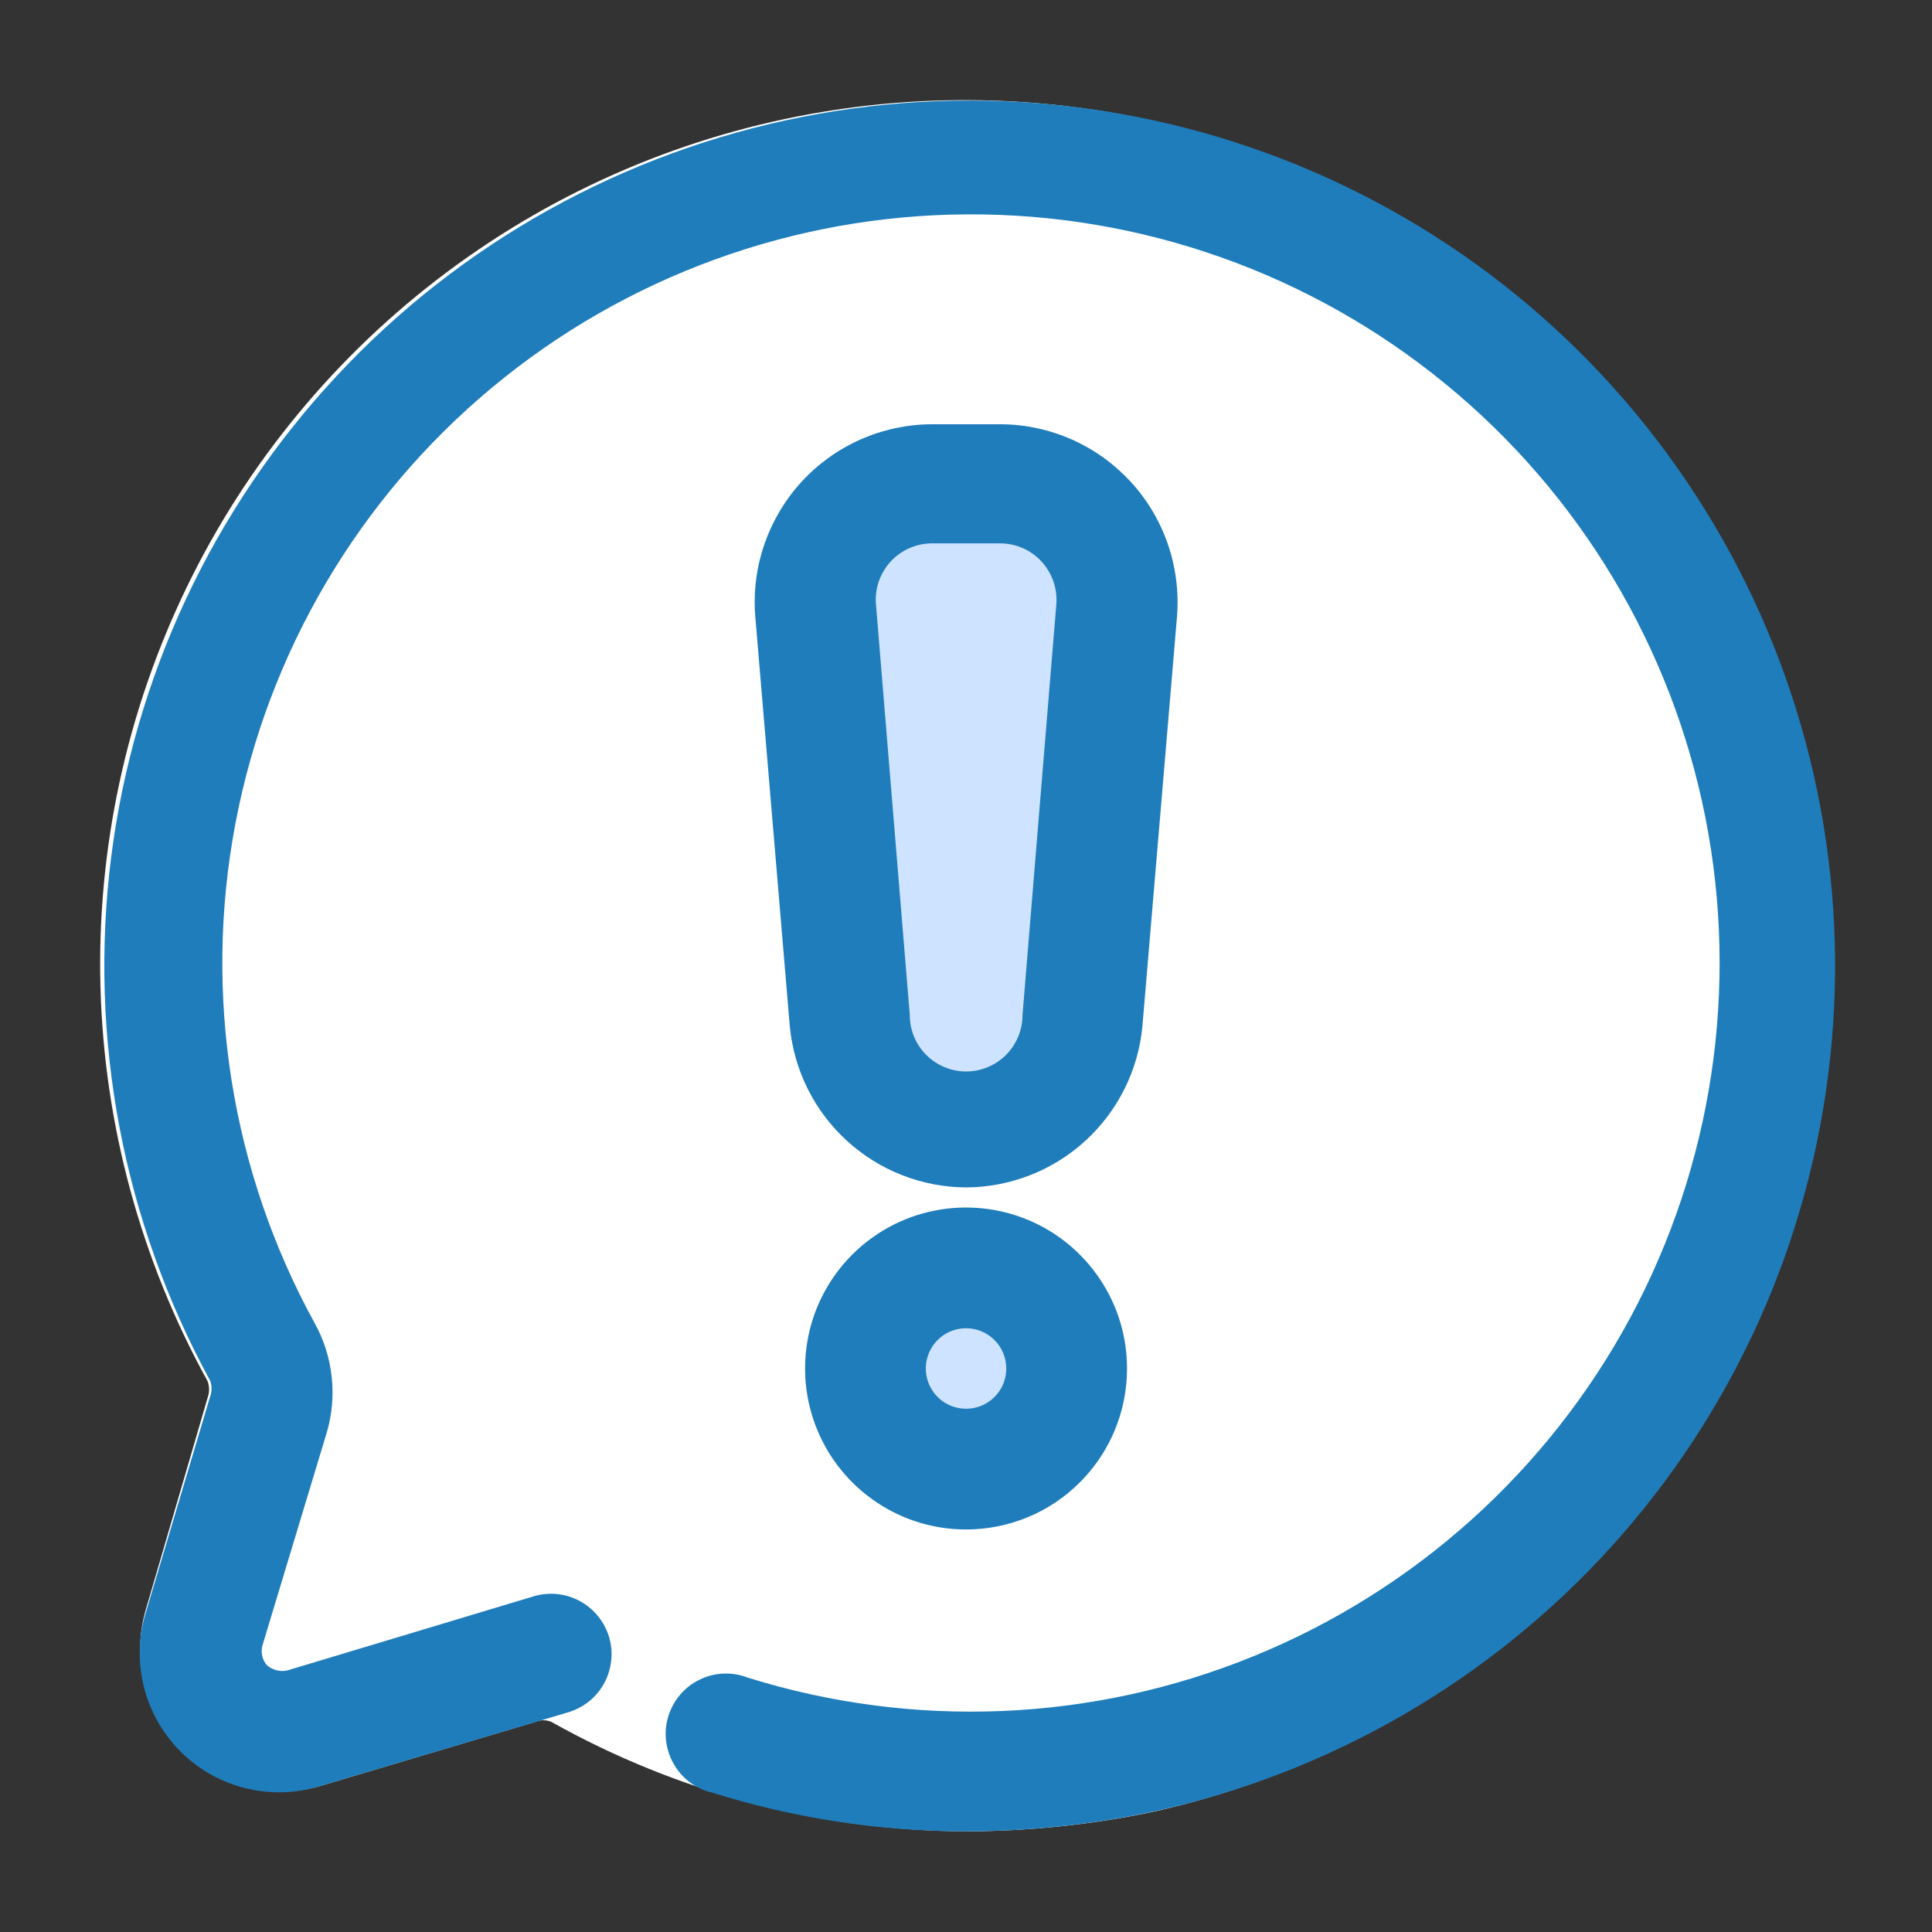
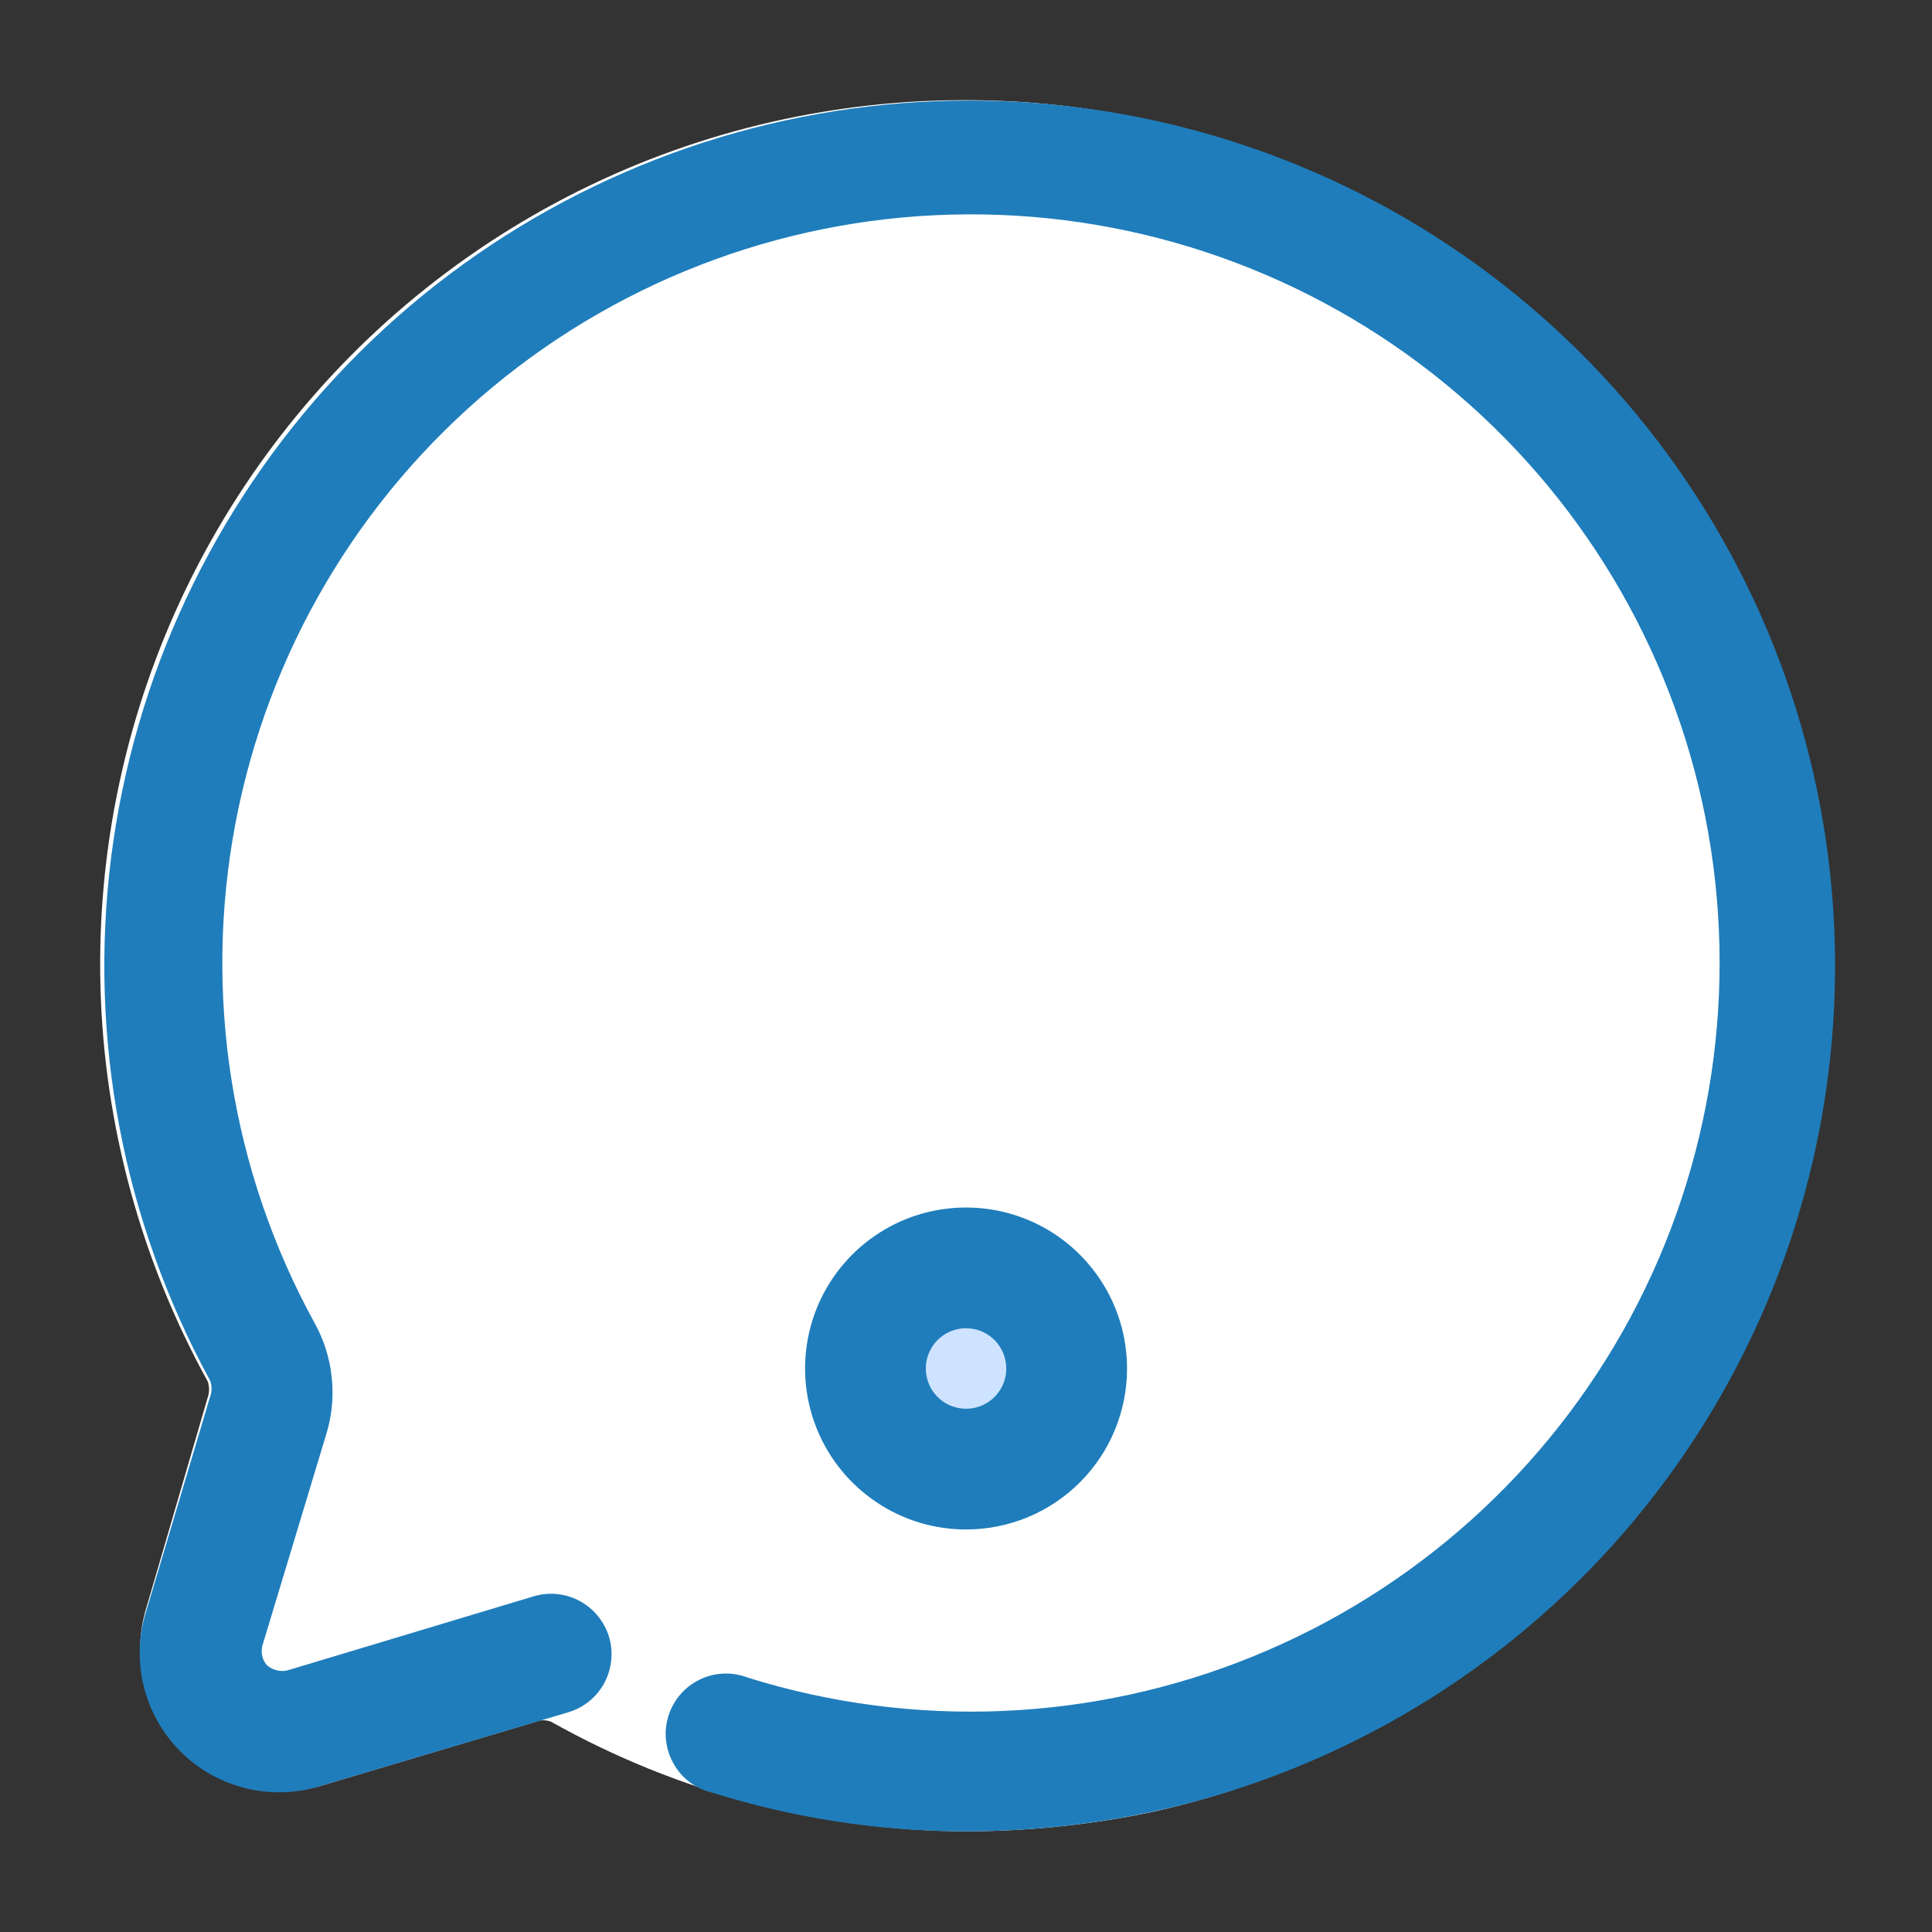
<svg xmlns="http://www.w3.org/2000/svg" width="20" height="20" viewBox="0 0 20 20" fill="none">
  <rect x="0" y="0" width="20" height="20" fill="#333333" stroke="none" />
  <path d="M8.517 1.158C7.105 1.392 5.771 1.961 4.625 2.818C3.479 3.675 2.555 4.794 1.932 6.081C1.308 7.369 1.002 8.787 1.04 10.217C1.078 11.647 1.459 13.047 2.15 14.3C2.169 14.354 2.169 14.413 2.15 14.467L1.508 16.667C1.436 16.919 1.431 17.186 1.496 17.441C1.56 17.696 1.691 17.929 1.875 18.117C2.062 18.305 2.296 18.438 2.553 18.502C2.81 18.567 3.08 18.56 3.333 18.483L5.542 17.825C5.568 17.814 5.596 17.808 5.625 17.808C5.654 17.808 5.682 17.814 5.708 17.825C7.019 18.561 8.496 18.951 10 18.958C10.647 18.957 11.292 18.89 11.925 18.758C14.207 18.253 16.201 16.877 17.483 14.924C18.765 12.97 19.234 10.593 18.79 8.299C18.346 6.005 17.023 3.975 15.104 2.641C13.186 1.307 10.822 0.775 8.517 1.158Z" fill="white" />
-   <path d="M11.618 5.042C11.454 4.865 11.255 4.725 11.034 4.629C10.813 4.533 10.575 4.483 10.334 4.483H9.668C9.427 4.481 9.189 4.529 8.968 4.625C8.748 4.72 8.549 4.861 8.386 5.037C8.223 5.214 8.098 5.423 8.021 5.65C7.943 5.878 7.913 6.119 7.934 6.358L8.268 10.383C8.31 10.814 8.511 11.213 8.831 11.504C9.151 11.794 9.568 11.955 10.001 11.955C10.433 11.955 10.85 11.794 11.171 11.504C11.491 11.213 11.692 10.814 11.734 10.383L12.068 6.358C12.087 6.12 12.057 5.88 11.98 5.653C11.902 5.427 11.779 5.218 11.618 5.042Z" fill="#CDE3FF" />
-   <path d="M9.999 15.525C10.805 15.525 11.458 14.872 11.458 14.067C11.458 13.261 10.805 12.608 9.999 12.608C9.194 12.608 8.541 13.261 8.541 14.067C8.541 14.872 9.194 15.525 9.999 15.525Z" fill="#CDE3FF" />
+   <path d="M9.999 15.525C10.805 15.525 11.458 14.872 11.458 14.067C11.458 13.261 10.805 12.608 9.999 12.608C9.194 12.608 8.541 13.261 8.541 14.067C8.541 14.872 9.194 15.525 9.999 15.525" fill="#CDE3FF" />
  <path d="M10 18.958C9.11 18.959 8.225 18.824 7.375 18.558C7.292 18.539 7.213 18.503 7.144 18.452C7.075 18.401 7.017 18.336 6.975 18.261C6.932 18.187 6.905 18.105 6.895 18.019C6.885 17.934 6.893 17.848 6.919 17.765C6.944 17.683 6.986 17.608 7.042 17.542C7.098 17.477 7.166 17.424 7.244 17.387C7.321 17.349 7.405 17.328 7.491 17.325C7.577 17.321 7.662 17.336 7.742 17.367C9.46 17.903 11.311 17.825 12.977 17.145C14.643 16.466 16.021 15.228 16.875 13.644C17.728 12.059 18.003 10.227 17.654 8.462C17.304 6.697 16.351 5.109 14.958 3.97C13.565 2.83 11.819 2.211 10.019 2.219C8.22 2.226 6.479 2.86 5.096 4.01C3.712 5.161 2.772 6.757 2.437 8.525C2.102 10.293 2.392 12.123 3.259 13.7C3.353 13.87 3.412 14.057 3.433 14.25C3.455 14.443 3.438 14.639 3.384 14.825L2.717 17.033C2.707 17.069 2.706 17.108 2.715 17.144C2.723 17.181 2.741 17.214 2.767 17.242C2.796 17.265 2.829 17.282 2.865 17.291C2.902 17.3 2.939 17.3 2.975 17.292L5.525 16.525C5.685 16.477 5.856 16.495 6.002 16.574C6.148 16.653 6.257 16.787 6.305 16.946C6.352 17.105 6.334 17.276 6.256 17.422C6.177 17.569 6.043 17.677 5.884 17.725L3.334 18.483C3.081 18.566 2.81 18.576 2.552 18.514C2.293 18.452 2.057 18.32 1.869 18.132C1.681 17.944 1.548 17.707 1.486 17.449C1.424 17.19 1.435 16.919 1.517 16.667L2.175 14.458C2.195 14.404 2.195 14.346 2.175 14.292C1.274 12.64 0.915 10.746 1.15 8.879C1.386 7.012 2.203 5.266 3.487 3.89C4.77 2.513 6.455 1.576 8.301 1.211C10.147 0.846 12.061 1.072 13.772 1.856C15.483 2.64 16.903 3.944 17.831 5.581C18.759 7.218 19.149 9.106 18.943 10.976C18.738 12.847 17.949 14.606 16.688 16.003C15.426 17.399 13.757 18.364 11.917 18.758C11.287 18.89 10.645 18.957 10 18.958Z" fill="#1F7DBB" />
-   <path d="M10.001 12.292C9.545 12.29 9.105 12.118 8.768 11.81C8.43 11.502 8.22 11.08 8.176 10.625L7.818 6.375C7.799 6.123 7.831 5.869 7.914 5.631C7.997 5.392 8.128 5.172 8.299 4.986C8.47 4.8 8.678 4.651 8.909 4.549C9.14 4.447 9.39 4.393 9.643 4.392H10.36C10.613 4.393 10.862 4.447 11.094 4.549C11.325 4.651 11.532 4.8 11.704 4.986C11.875 5.172 12.006 5.392 12.089 5.631C12.171 5.869 12.204 6.123 12.185 6.375L11.826 10.625C11.783 11.08 11.572 11.502 11.235 11.81C10.898 12.118 10.458 12.29 10.001 12.292ZM9.643 5.625C9.563 5.626 9.483 5.643 9.41 5.676C9.337 5.709 9.271 5.757 9.217 5.816C9.163 5.876 9.122 5.946 9.096 6.022C9.071 6.098 9.061 6.178 9.068 6.258L9.418 10.508C9.418 10.663 9.479 10.811 9.589 10.921C9.698 11.03 9.847 11.092 10.001 11.092C10.156 11.092 10.304 11.03 10.414 10.921C10.523 10.811 10.585 10.663 10.585 10.508L10.935 6.258C10.941 6.178 10.932 6.098 10.906 6.022C10.88 5.946 10.839 5.876 10.785 5.816C10.731 5.757 10.666 5.709 10.592 5.676C10.519 5.643 10.44 5.626 10.36 5.625H9.643Z" fill="#1F7DBB" />
  <path d="M10.001 15.833C9.671 15.833 9.349 15.736 9.075 15.552C8.801 15.369 8.587 15.109 8.461 14.804C8.335 14.5 8.302 14.165 8.366 13.841C8.43 13.518 8.589 13.221 8.822 12.988C9.055 12.755 9.352 12.596 9.675 12.532C9.999 12.468 10.334 12.501 10.639 12.627C10.943 12.753 11.203 12.967 11.386 13.241C11.57 13.515 11.667 13.837 11.667 14.167C11.667 14.609 11.492 15.033 11.179 15.345C10.867 15.658 10.443 15.833 10.001 15.833ZM10.001 13.75C9.918 13.75 9.838 13.774 9.769 13.82C9.701 13.866 9.647 13.931 9.616 14.007C9.584 14.083 9.576 14.167 9.592 14.248C9.608 14.329 9.648 14.403 9.706 14.461C9.764 14.52 9.839 14.559 9.919 14.575C10 14.591 10.084 14.583 10.16 14.552C10.236 14.52 10.301 14.467 10.347 14.398C10.393 14.33 10.417 14.249 10.417 14.167C10.417 14.056 10.373 13.95 10.295 13.872C10.217 13.794 10.111 13.75 10.001 13.75Z" fill="#1F7DBB" />
</svg>